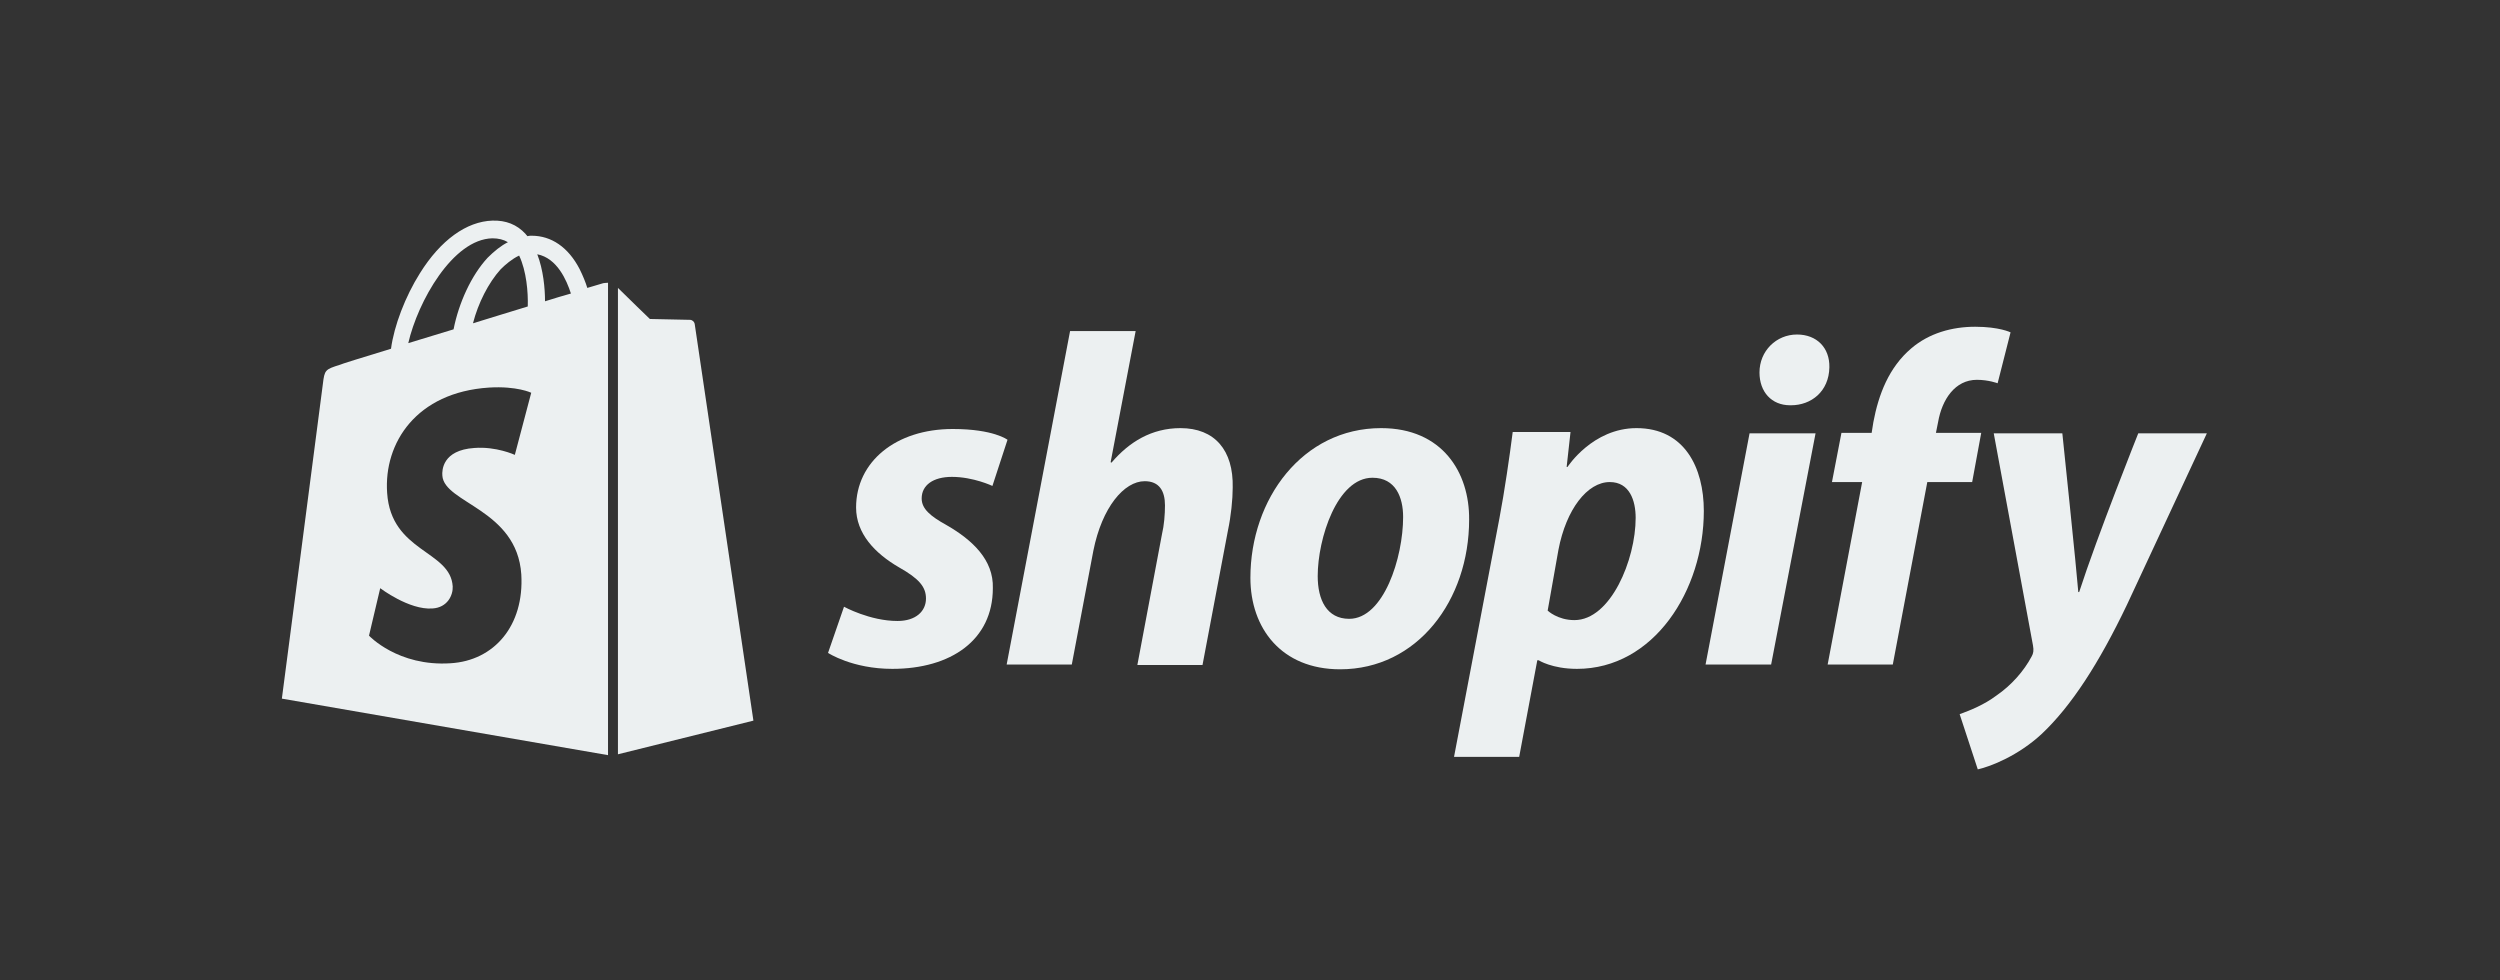
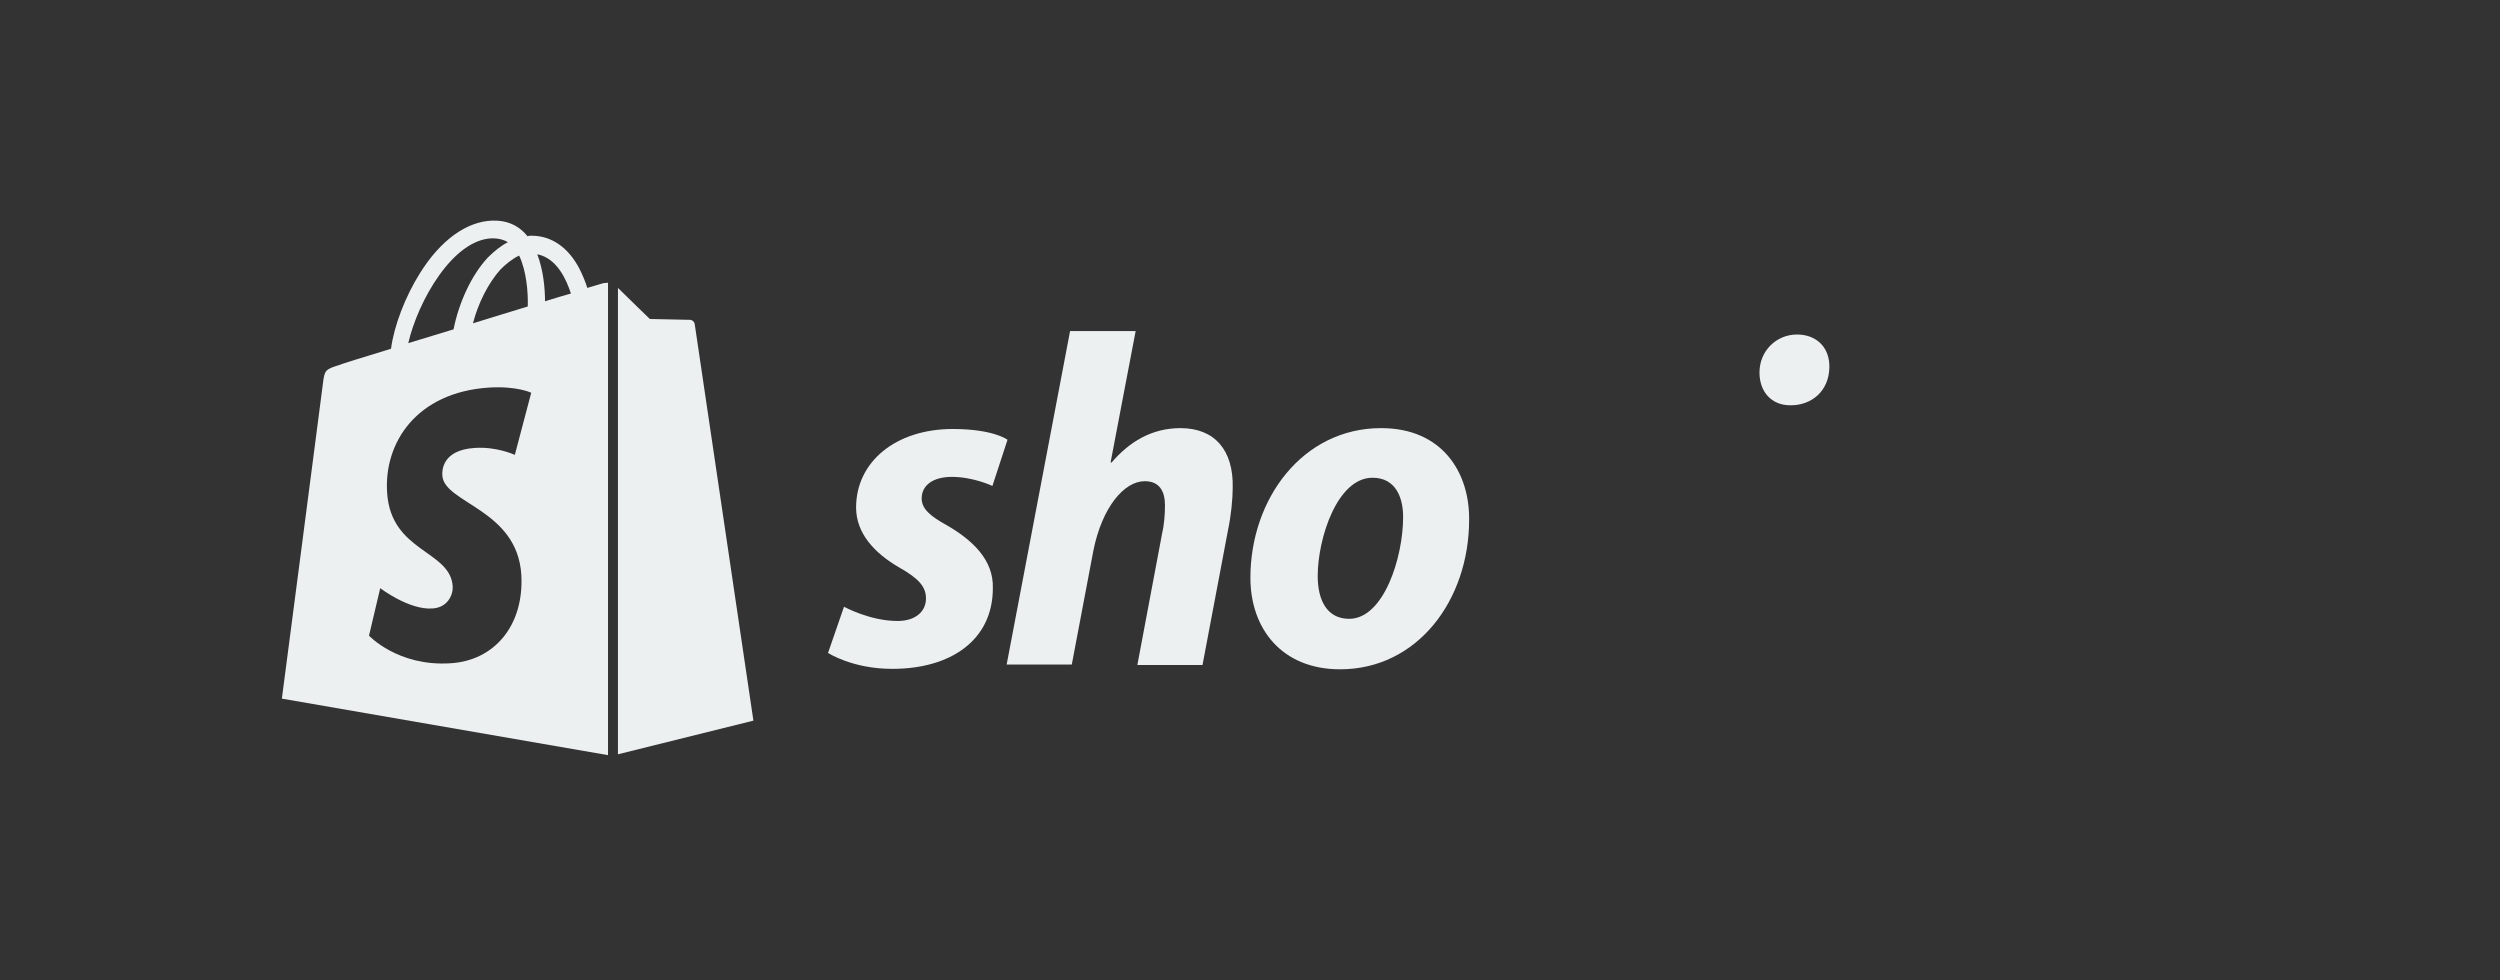
<svg xmlns="http://www.w3.org/2000/svg" width="204" height="80" viewBox="0 0 204 80" fill="none">
  <rect x="0" y="0" width="204" height="80" fill="#333333" stroke="none" />
  <path d="M77.249 42.856C75.912 42.117 75.208 41.519 75.208 40.674C75.208 39.582 76.158 38.913 77.672 38.913C79.432 38.913 80.981 39.653 80.981 39.653L82.213 35.886C82.213 35.886 81.087 35.006 77.742 35.006C73.095 35.006 69.857 37.681 69.857 41.413C69.857 43.525 71.37 45.145 73.377 46.306C74.996 47.222 75.56 47.891 75.56 48.841C75.56 49.862 74.75 50.672 73.236 50.672C70.983 50.672 68.871 49.51 68.871 49.51L67.568 53.277C67.568 53.277 69.54 54.579 72.814 54.579C77.602 54.579 81.016 52.221 81.016 47.996C81.087 45.673 79.326 44.053 77.249 42.856Z" fill="#ECF0F1" />
  <path d="M96.33 34.935C93.971 34.935 92.141 36.062 90.697 37.752L90.627 37.717L92.669 27.015H87.318L82.143 54.227H87.458L89.219 44.934C89.923 41.413 91.718 39.266 93.408 39.266C94.605 39.266 95.062 40.075 95.062 41.237C95.062 41.976 94.992 42.856 94.816 43.596L92.809 54.263H98.125L100.202 43.279C100.449 42.117 100.589 40.744 100.589 39.794C100.66 36.731 99.111 34.935 96.33 34.935Z" fill="#ECF0F1" />
  <path d="M112.7 34.935C106.292 34.935 102.033 40.709 102.033 47.151C102.033 51.27 104.567 54.615 109.355 54.615C115.657 54.615 119.881 48.982 119.881 42.399C119.916 38.562 117.698 34.935 112.7 34.935ZM110.094 50.496C108.264 50.496 107.525 48.947 107.525 47.011C107.525 43.948 109.109 38.984 111.995 38.984C113.896 38.984 114.495 40.603 114.495 42.188C114.495 45.497 112.911 50.496 110.094 50.496Z" fill="#ECF0F1" />
-   <path d="M133.541 34.935C129.95 34.935 127.908 38.104 127.908 38.104H127.838L128.154 35.252H123.437C123.191 37.189 122.768 40.111 122.346 42.328L118.649 61.761H123.965L125.444 53.875H125.549C125.549 53.875 126.641 54.579 128.683 54.579C134.949 54.579 139.032 48.172 139.032 41.695C139.032 38.139 137.448 34.935 133.541 34.935ZM128.471 50.601C127.098 50.601 126.289 49.827 126.289 49.827L127.169 44.863C127.802 41.554 129.527 39.336 131.358 39.336C132.977 39.336 133.47 40.85 133.47 42.258C133.47 45.673 131.428 50.601 128.471 50.601Z" fill="#ECF0F1" />
  <path d="M146.636 27.296C144.947 27.296 143.574 28.634 143.574 30.394C143.574 31.979 144.559 33.07 146.073 33.07H146.144C147.798 33.07 149.242 31.943 149.277 29.972C149.312 28.388 148.256 27.296 146.636 27.296Z" fill="#ECF0F1" />
-   <path d="M139.173 54.227H144.524L148.15 35.358H142.764L139.173 54.227Z" fill="#ECF0F1" />
-   <path d="M161.668 35.323H157.972L158.148 34.443C158.465 32.612 159.521 30.993 161.316 30.993C162.267 30.993 163.006 31.274 163.006 31.274L164.062 27.12C164.062 27.12 163.147 26.663 161.175 26.663C159.274 26.663 157.409 27.191 155.965 28.423C154.135 29.972 153.29 32.19 152.867 34.443L152.727 35.323H150.262L149.488 39.336H151.952L149.136 54.227H154.452L157.268 39.336H160.929L161.668 35.323Z" fill="#ECF0F1" />
-   <path d="M174.483 35.358C174.483 35.358 171.138 43.736 169.66 48.313H169.589C169.484 46.834 168.287 35.358 168.287 35.358H162.689L165.893 52.678C165.963 53.066 165.928 53.312 165.787 53.558C165.154 54.755 164.133 55.917 162.901 56.762C161.915 57.501 160.788 57.959 159.908 58.276L161.387 62.782C162.478 62.535 164.696 61.655 166.597 59.895C169.026 57.607 171.279 54.122 173.567 49.334L180.08 35.358H174.483Z" fill="#ECF0F1" />
  <path d="M49.227 23.107C49.227 23.107 48.734 23.248 47.924 23.494C47.784 23.037 47.572 22.509 47.291 21.945C46.375 20.185 45.002 19.235 43.383 19.235C43.278 19.235 43.172 19.235 43.031 19.27C42.996 19.199 42.925 19.164 42.89 19.094C42.186 18.319 41.271 17.967 40.179 18.002C38.067 18.073 35.955 19.587 34.265 22.297C33.068 24.198 32.153 26.592 31.907 28.458C29.477 29.197 27.788 29.725 27.753 29.761C26.52 30.148 26.485 30.183 26.344 31.345C26.239 32.225 23 57.008 23 57.008L49.614 61.62V23.072C49.403 23.072 49.297 23.107 49.227 23.107ZM43.066 25.008C41.658 25.43 40.109 25.923 38.595 26.381C39.018 24.726 39.863 23.072 40.848 21.98C41.236 21.593 41.764 21.136 42.362 20.854C42.961 22.121 43.102 23.846 43.066 25.008ZM40.179 19.446C40.672 19.446 41.095 19.551 41.447 19.763C40.884 20.044 40.32 20.502 39.792 21.03C38.455 22.473 37.434 24.726 37.011 26.874C35.744 27.261 34.477 27.648 33.315 28C34.089 24.621 36.941 19.516 40.179 19.446ZM36.096 38.808C36.237 41.061 42.186 41.554 42.538 46.87C42.785 51.059 40.32 53.91 36.765 54.122C32.47 54.403 30.111 51.869 30.111 51.869L31.026 47.996C31.026 47.996 33.385 49.792 35.286 49.651C36.518 49.58 36.976 48.559 36.941 47.855C36.765 44.898 31.907 45.074 31.59 40.216C31.308 36.132 33.984 32.014 39.898 31.626C42.186 31.485 43.348 32.049 43.348 32.049L42.01 37.118C42.01 37.118 40.496 36.414 38.701 36.555C36.096 36.731 36.061 38.386 36.096 38.808ZM44.474 24.585C44.474 23.529 44.334 22.016 43.841 20.748C45.46 21.065 46.235 22.86 46.587 23.952C45.953 24.128 45.249 24.339 44.474 24.585Z" fill="#ECF0F1" />
  <path d="M50.424 61.55L61.478 58.804C61.478 58.804 56.725 26.663 56.69 26.451C56.655 26.24 56.479 26.099 56.303 26.099C56.127 26.099 53.029 26.029 53.029 26.029C53.029 26.029 51.128 24.198 50.424 23.494V61.55Z" fill="#ECF0F1" />
</svg>